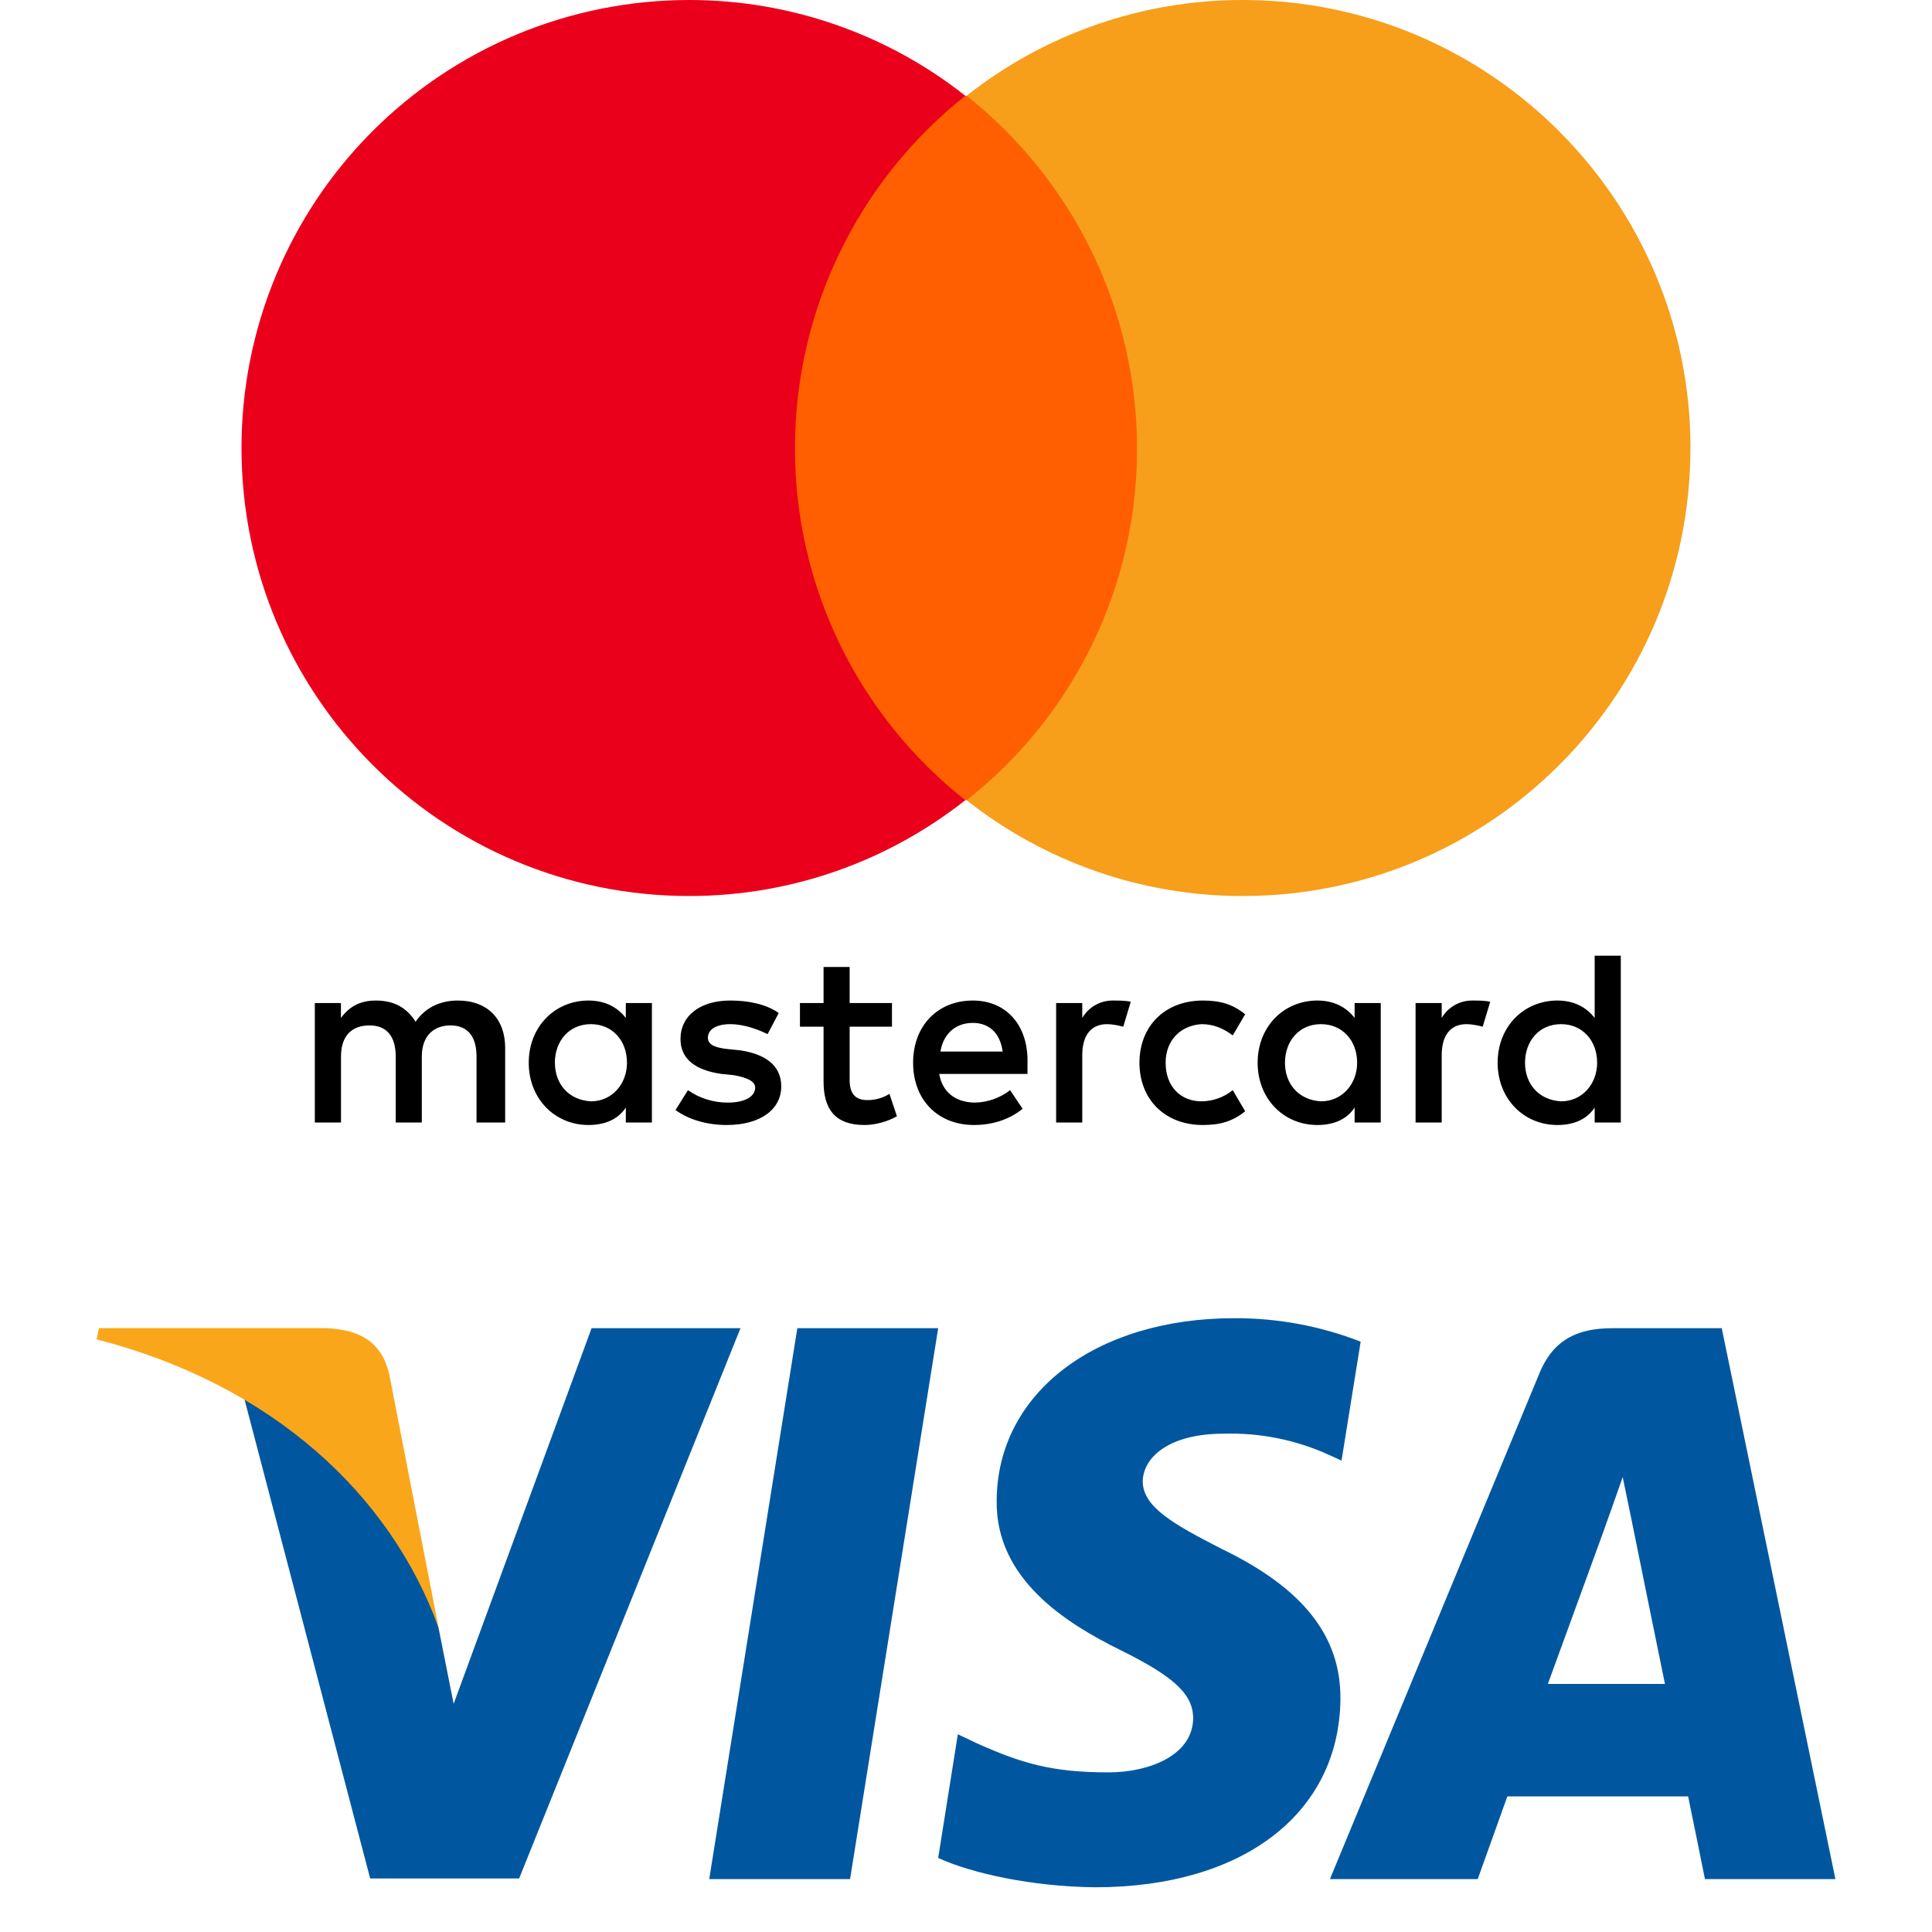
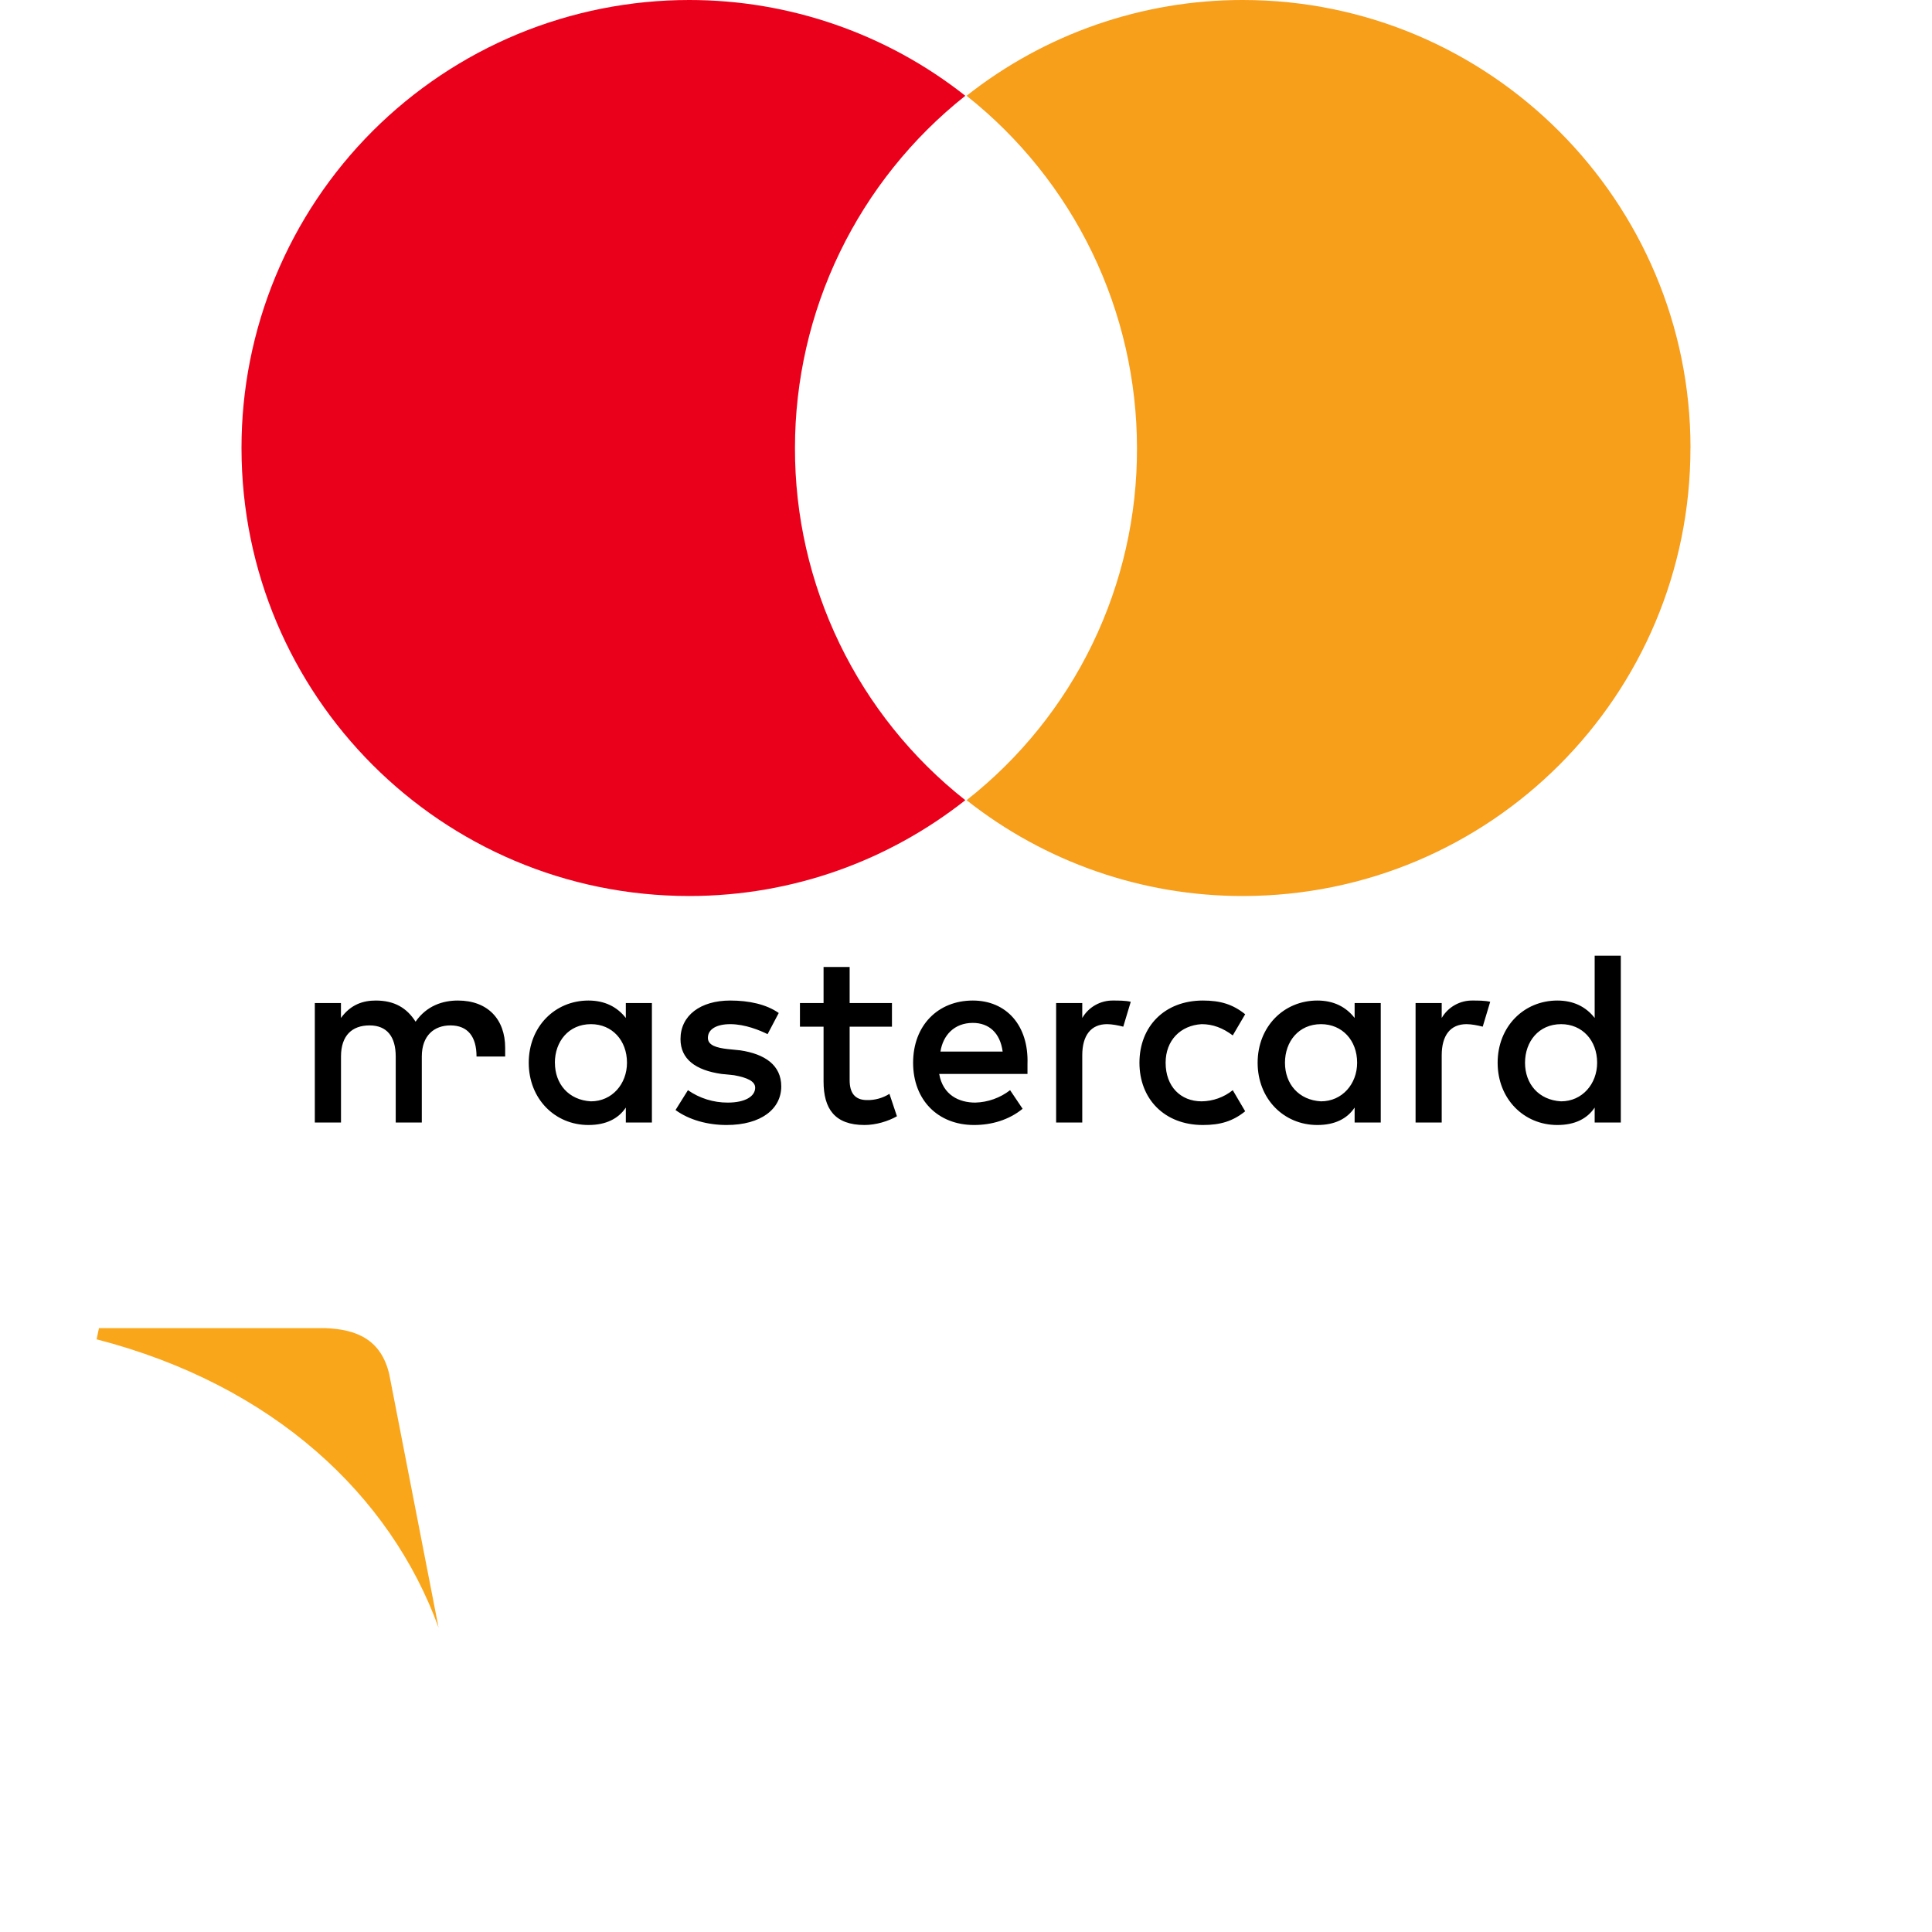
<svg xmlns="http://www.w3.org/2000/svg" width="40" height="40" viewBox="0 0 40 40" fill="none">
-   <path d="M10.459 23.24V21.694C10.459 21.102 10.098 20.715 9.48 20.715C9.171 20.715 8.837 20.818 8.604 21.153C8.424 20.869 8.167 20.715 7.781 20.715C7.523 20.715 7.265 20.792 7.059 21.076V20.767H6.518V23.24H7.06V21.874C7.06 21.437 7.291 21.23 7.651 21.23C8.012 21.23 8.193 21.463 8.193 21.874V23.24H8.733V21.874C8.733 21.437 8.991 21.23 9.326 21.23C9.686 21.23 9.866 21.463 9.866 21.874V23.24H10.459ZM18.468 20.767H17.591V20.02H17.051V20.767H16.562V21.256H17.051V22.39C17.051 22.956 17.282 23.292 17.9 23.292C18.132 23.292 18.389 23.215 18.57 23.111L18.415 22.647C18.276 22.734 18.116 22.779 17.952 22.776C17.694 22.776 17.591 22.621 17.591 22.364V21.256H18.467V20.767H18.468ZM23.051 20.715C22.921 20.712 22.793 20.744 22.679 20.808C22.566 20.871 22.472 20.964 22.407 21.076V20.767H21.866V23.24H22.407V21.849C22.407 21.437 22.587 21.204 22.921 21.204C23.025 21.204 23.154 21.23 23.256 21.256L23.411 20.741C23.308 20.715 23.153 20.715 23.051 20.715ZM16.123 20.973C15.865 20.792 15.505 20.715 15.119 20.715C14.502 20.715 14.089 21.024 14.089 21.513C14.089 21.926 14.398 22.158 14.939 22.235L15.197 22.261C15.48 22.312 15.635 22.39 15.635 22.519C15.635 22.699 15.428 22.828 15.068 22.828C14.773 22.829 14.485 22.74 14.243 22.571L13.986 22.982C14.269 23.189 14.656 23.292 15.042 23.292C15.763 23.292 16.175 22.956 16.175 22.493C16.175 22.055 15.84 21.823 15.325 21.746L15.067 21.72C14.836 21.694 14.656 21.642 14.656 21.488C14.656 21.308 14.836 21.204 15.119 21.204C15.428 21.204 15.737 21.334 15.892 21.411L16.123 20.973ZM30.492 20.715C30.363 20.712 30.235 20.744 30.121 20.808C30.008 20.871 29.914 20.964 29.849 21.076V20.767H29.308V23.24H29.849V21.849C29.849 21.437 30.028 21.204 30.363 21.204C30.467 21.204 30.596 21.23 30.698 21.256L30.853 20.741C30.75 20.715 30.596 20.715 30.492 20.715ZM23.591 22.003C23.591 22.75 24.106 23.292 24.905 23.292C25.265 23.292 25.523 23.215 25.78 23.008L25.523 22.571C25.34 22.718 25.113 22.799 24.879 22.802C24.441 22.802 24.133 22.493 24.133 22.003C24.133 21.539 24.441 21.23 24.879 21.204C25.11 21.204 25.316 21.282 25.523 21.437L25.78 20.999C25.523 20.792 25.265 20.715 24.905 20.715C24.106 20.715 23.591 21.256 23.591 22.003ZM28.587 22.003V20.767H28.046V21.076C27.866 20.844 27.609 20.715 27.274 20.715C26.578 20.715 26.038 21.256 26.038 22.003C26.038 22.75 26.578 23.292 27.274 23.292C27.634 23.292 27.892 23.163 28.046 22.931V23.24H28.587V22.003ZM26.604 22.003C26.604 21.565 26.887 21.204 27.35 21.204C27.789 21.204 28.098 21.539 28.098 22.003C28.098 22.441 27.789 22.802 27.35 22.802C26.887 22.776 26.604 22.441 26.604 22.003ZM20.141 20.715C19.42 20.715 18.905 21.23 18.905 22.003C18.905 22.776 19.42 23.292 20.167 23.292C20.527 23.292 20.887 23.189 21.172 22.956L20.913 22.571C20.706 22.731 20.453 22.821 20.192 22.828C19.857 22.828 19.522 22.673 19.445 22.235H21.273V22.029C21.3 21.23 20.836 20.715 20.141 20.715ZM20.141 21.178C20.476 21.178 20.707 21.385 20.759 21.772H19.471C19.523 21.437 19.755 21.178 20.141 21.178ZM33.557 22.003V19.787H33.016V21.076C32.836 20.844 32.578 20.715 32.243 20.715C31.548 20.715 31.007 21.256 31.007 22.003C31.007 22.75 31.548 23.292 32.243 23.292C32.604 23.292 32.861 23.163 33.016 22.931V23.24H33.557V22.003ZM31.574 22.003C31.574 21.565 31.857 21.204 32.321 21.204C32.758 21.204 33.067 21.539 33.067 22.003C33.067 22.441 32.758 22.802 32.321 22.802C31.857 22.776 31.574 22.441 31.574 22.003ZM13.497 22.003V20.767H12.957V21.076C12.776 20.844 12.518 20.715 12.183 20.715C11.489 20.715 10.947 21.256 10.947 22.003C10.947 22.75 11.489 23.292 12.183 23.292C12.544 23.292 12.802 23.163 12.957 22.931V23.24H13.497V22.003ZM11.488 22.003C11.488 21.565 11.772 21.204 12.235 21.204C12.673 21.204 12.981 21.539 12.981 22.003C12.981 22.441 12.673 22.802 12.235 22.802C11.772 22.776 11.489 22.441 11.489 22.003H11.488Z" fill="black" />
-   <path d="M24.055 1.984H15.944V16.567H24.055V1.984Z" fill="#FF5F00" />
+   <path d="M10.459 23.24V21.694C10.459 21.102 10.098 20.715 9.48 20.715C9.171 20.715 8.837 20.818 8.604 21.153C8.424 20.869 8.167 20.715 7.781 20.715C7.523 20.715 7.265 20.792 7.059 21.076V20.767H6.518V23.24H7.06V21.874C7.06 21.437 7.291 21.23 7.651 21.23C8.012 21.23 8.193 21.463 8.193 21.874V23.24H8.733V21.874C8.733 21.437 8.991 21.23 9.326 21.23C9.686 21.23 9.866 21.463 9.866 21.874H10.459ZM18.468 20.767H17.591V20.02H17.051V20.767H16.562V21.256H17.051V22.39C17.051 22.956 17.282 23.292 17.9 23.292C18.132 23.292 18.389 23.215 18.57 23.111L18.415 22.647C18.276 22.734 18.116 22.779 17.952 22.776C17.694 22.776 17.591 22.621 17.591 22.364V21.256H18.467V20.767H18.468ZM23.051 20.715C22.921 20.712 22.793 20.744 22.679 20.808C22.566 20.871 22.472 20.964 22.407 21.076V20.767H21.866V23.24H22.407V21.849C22.407 21.437 22.587 21.204 22.921 21.204C23.025 21.204 23.154 21.23 23.256 21.256L23.411 20.741C23.308 20.715 23.153 20.715 23.051 20.715ZM16.123 20.973C15.865 20.792 15.505 20.715 15.119 20.715C14.502 20.715 14.089 21.024 14.089 21.513C14.089 21.926 14.398 22.158 14.939 22.235L15.197 22.261C15.48 22.312 15.635 22.39 15.635 22.519C15.635 22.699 15.428 22.828 15.068 22.828C14.773 22.829 14.485 22.74 14.243 22.571L13.986 22.982C14.269 23.189 14.656 23.292 15.042 23.292C15.763 23.292 16.175 22.956 16.175 22.493C16.175 22.055 15.84 21.823 15.325 21.746L15.067 21.72C14.836 21.694 14.656 21.642 14.656 21.488C14.656 21.308 14.836 21.204 15.119 21.204C15.428 21.204 15.737 21.334 15.892 21.411L16.123 20.973ZM30.492 20.715C30.363 20.712 30.235 20.744 30.121 20.808C30.008 20.871 29.914 20.964 29.849 21.076V20.767H29.308V23.24H29.849V21.849C29.849 21.437 30.028 21.204 30.363 21.204C30.467 21.204 30.596 21.23 30.698 21.256L30.853 20.741C30.75 20.715 30.596 20.715 30.492 20.715ZM23.591 22.003C23.591 22.75 24.106 23.292 24.905 23.292C25.265 23.292 25.523 23.215 25.78 23.008L25.523 22.571C25.34 22.718 25.113 22.799 24.879 22.802C24.441 22.802 24.133 22.493 24.133 22.003C24.133 21.539 24.441 21.23 24.879 21.204C25.11 21.204 25.316 21.282 25.523 21.437L25.78 20.999C25.523 20.792 25.265 20.715 24.905 20.715C24.106 20.715 23.591 21.256 23.591 22.003ZM28.587 22.003V20.767H28.046V21.076C27.866 20.844 27.609 20.715 27.274 20.715C26.578 20.715 26.038 21.256 26.038 22.003C26.038 22.75 26.578 23.292 27.274 23.292C27.634 23.292 27.892 23.163 28.046 22.931V23.24H28.587V22.003ZM26.604 22.003C26.604 21.565 26.887 21.204 27.35 21.204C27.789 21.204 28.098 21.539 28.098 22.003C28.098 22.441 27.789 22.802 27.35 22.802C26.887 22.776 26.604 22.441 26.604 22.003ZM20.141 20.715C19.42 20.715 18.905 21.23 18.905 22.003C18.905 22.776 19.42 23.292 20.167 23.292C20.527 23.292 20.887 23.189 21.172 22.956L20.913 22.571C20.706 22.731 20.453 22.821 20.192 22.828C19.857 22.828 19.522 22.673 19.445 22.235H21.273V22.029C21.3 21.23 20.836 20.715 20.141 20.715ZM20.141 21.178C20.476 21.178 20.707 21.385 20.759 21.772H19.471C19.523 21.437 19.755 21.178 20.141 21.178ZM33.557 22.003V19.787H33.016V21.076C32.836 20.844 32.578 20.715 32.243 20.715C31.548 20.715 31.007 21.256 31.007 22.003C31.007 22.75 31.548 23.292 32.243 23.292C32.604 23.292 32.861 23.163 33.016 22.931V23.24H33.557V22.003ZM31.574 22.003C31.574 21.565 31.857 21.204 32.321 21.204C32.758 21.204 33.067 21.539 33.067 22.003C33.067 22.441 32.758 22.802 32.321 22.802C31.857 22.776 31.574 22.441 31.574 22.003ZM13.497 22.003V20.767H12.957V21.076C12.776 20.844 12.518 20.715 12.183 20.715C11.489 20.715 10.947 21.256 10.947 22.003C10.947 22.75 11.489 23.292 12.183 23.292C12.544 23.292 12.802 23.163 12.957 22.931V23.24H13.497V22.003ZM11.488 22.003C11.488 21.565 11.772 21.204 12.235 21.204C12.673 21.204 12.981 21.539 12.981 22.003C12.981 22.441 12.673 22.802 12.235 22.802C11.772 22.776 11.489 22.441 11.489 22.003H11.488Z" fill="black" />
  <path d="M16.459 9.275C16.459 7.872 16.776 6.488 17.387 5.225C17.998 3.963 18.887 2.854 19.986 1.983C18.358 0.697 16.344 -0.001 14.269 2.01789e-06C13.052 -0 11.845 0.239 10.72 0.705C9.595 1.171 8.573 1.855 7.712 2.716C6.851 3.578 6.169 4.6 5.703 5.726C5.238 6.851 4.999 8.057 5 9.275C5 14.402 9.146 18.551 14.269 18.551C16.433 18.551 18.416 17.804 19.986 16.567C18.884 15.698 17.994 14.59 17.383 13.327C16.772 12.064 16.456 10.678 16.459 9.275Z" fill="#EB001B" />
  <path d="M34.999 9.275C34.999 14.402 30.853 18.551 25.729 18.551C23.654 18.553 21.64 17.853 20.012 16.567C21.116 15.7 22.008 14.592 22.619 13.329C23.23 12.065 23.545 10.679 23.54 9.275C23.539 7.872 23.222 6.488 22.611 5.225C22 3.963 21.111 2.854 20.012 1.983C21.64 0.697 23.655 -0.002 25.73 2.4519e-06C30.854 2.4519e-06 35 4.173 35 9.275H34.999Z" fill="#F79E1B" />
-   <path d="M17.6 38.904H14.684L16.508 27.499H19.424L17.6 38.904ZM28.171 27.778C27.338 27.453 26.45 27.288 25.555 27.292C22.677 27.292 20.648 28.846 20.635 31.066C20.611 32.704 22.087 33.614 23.191 34.16C24.32 34.718 24.703 35.082 24.703 35.579C24.692 36.344 23.791 36.695 22.952 36.695C21.788 36.695 21.164 36.514 20.216 36.089L19.831 35.906L19.424 38.467C20.108 38.782 21.367 39.062 22.676 39.074C25.736 39.074 27.728 37.545 27.752 35.179C27.763 33.88 26.984 32.886 25.303 32.073C24.284 31.551 23.659 31.199 23.659 30.665C23.671 30.18 24.187 29.683 25.339 29.683C26.087 29.661 26.829 29.81 27.511 30.12L27.775 30.24L28.171 27.778ZM32.047 34.864C32.287 34.209 33.211 31.672 33.211 31.672C33.199 31.697 33.451 31.005 33.596 30.58L33.799 31.563C33.799 31.563 34.352 34.293 34.471 34.864H32.047ZM35.648 27.499H33.392C32.695 27.499 32.167 27.705 31.867 28.445L27.535 38.904H30.595L31.208 37.193H34.951C35.035 37.593 35.299 38.904 35.299 38.904H38L35.647 27.499H35.648ZM12.248 27.499L9.392 35.276L9.079 33.699C8.551 31.879 6.896 29.901 5.048 28.919L7.664 38.892H10.748L15.331 27.499H12.248Z" fill="#00579F" />
  <path d="M6.74 27.498H2.049L2 27.729C5.659 28.675 8.084 30.956 9.08 33.698L8.06 28.457C7.892 27.729 7.376 27.522 6.74 27.498Z" fill="#FAA61A" />
</svg>